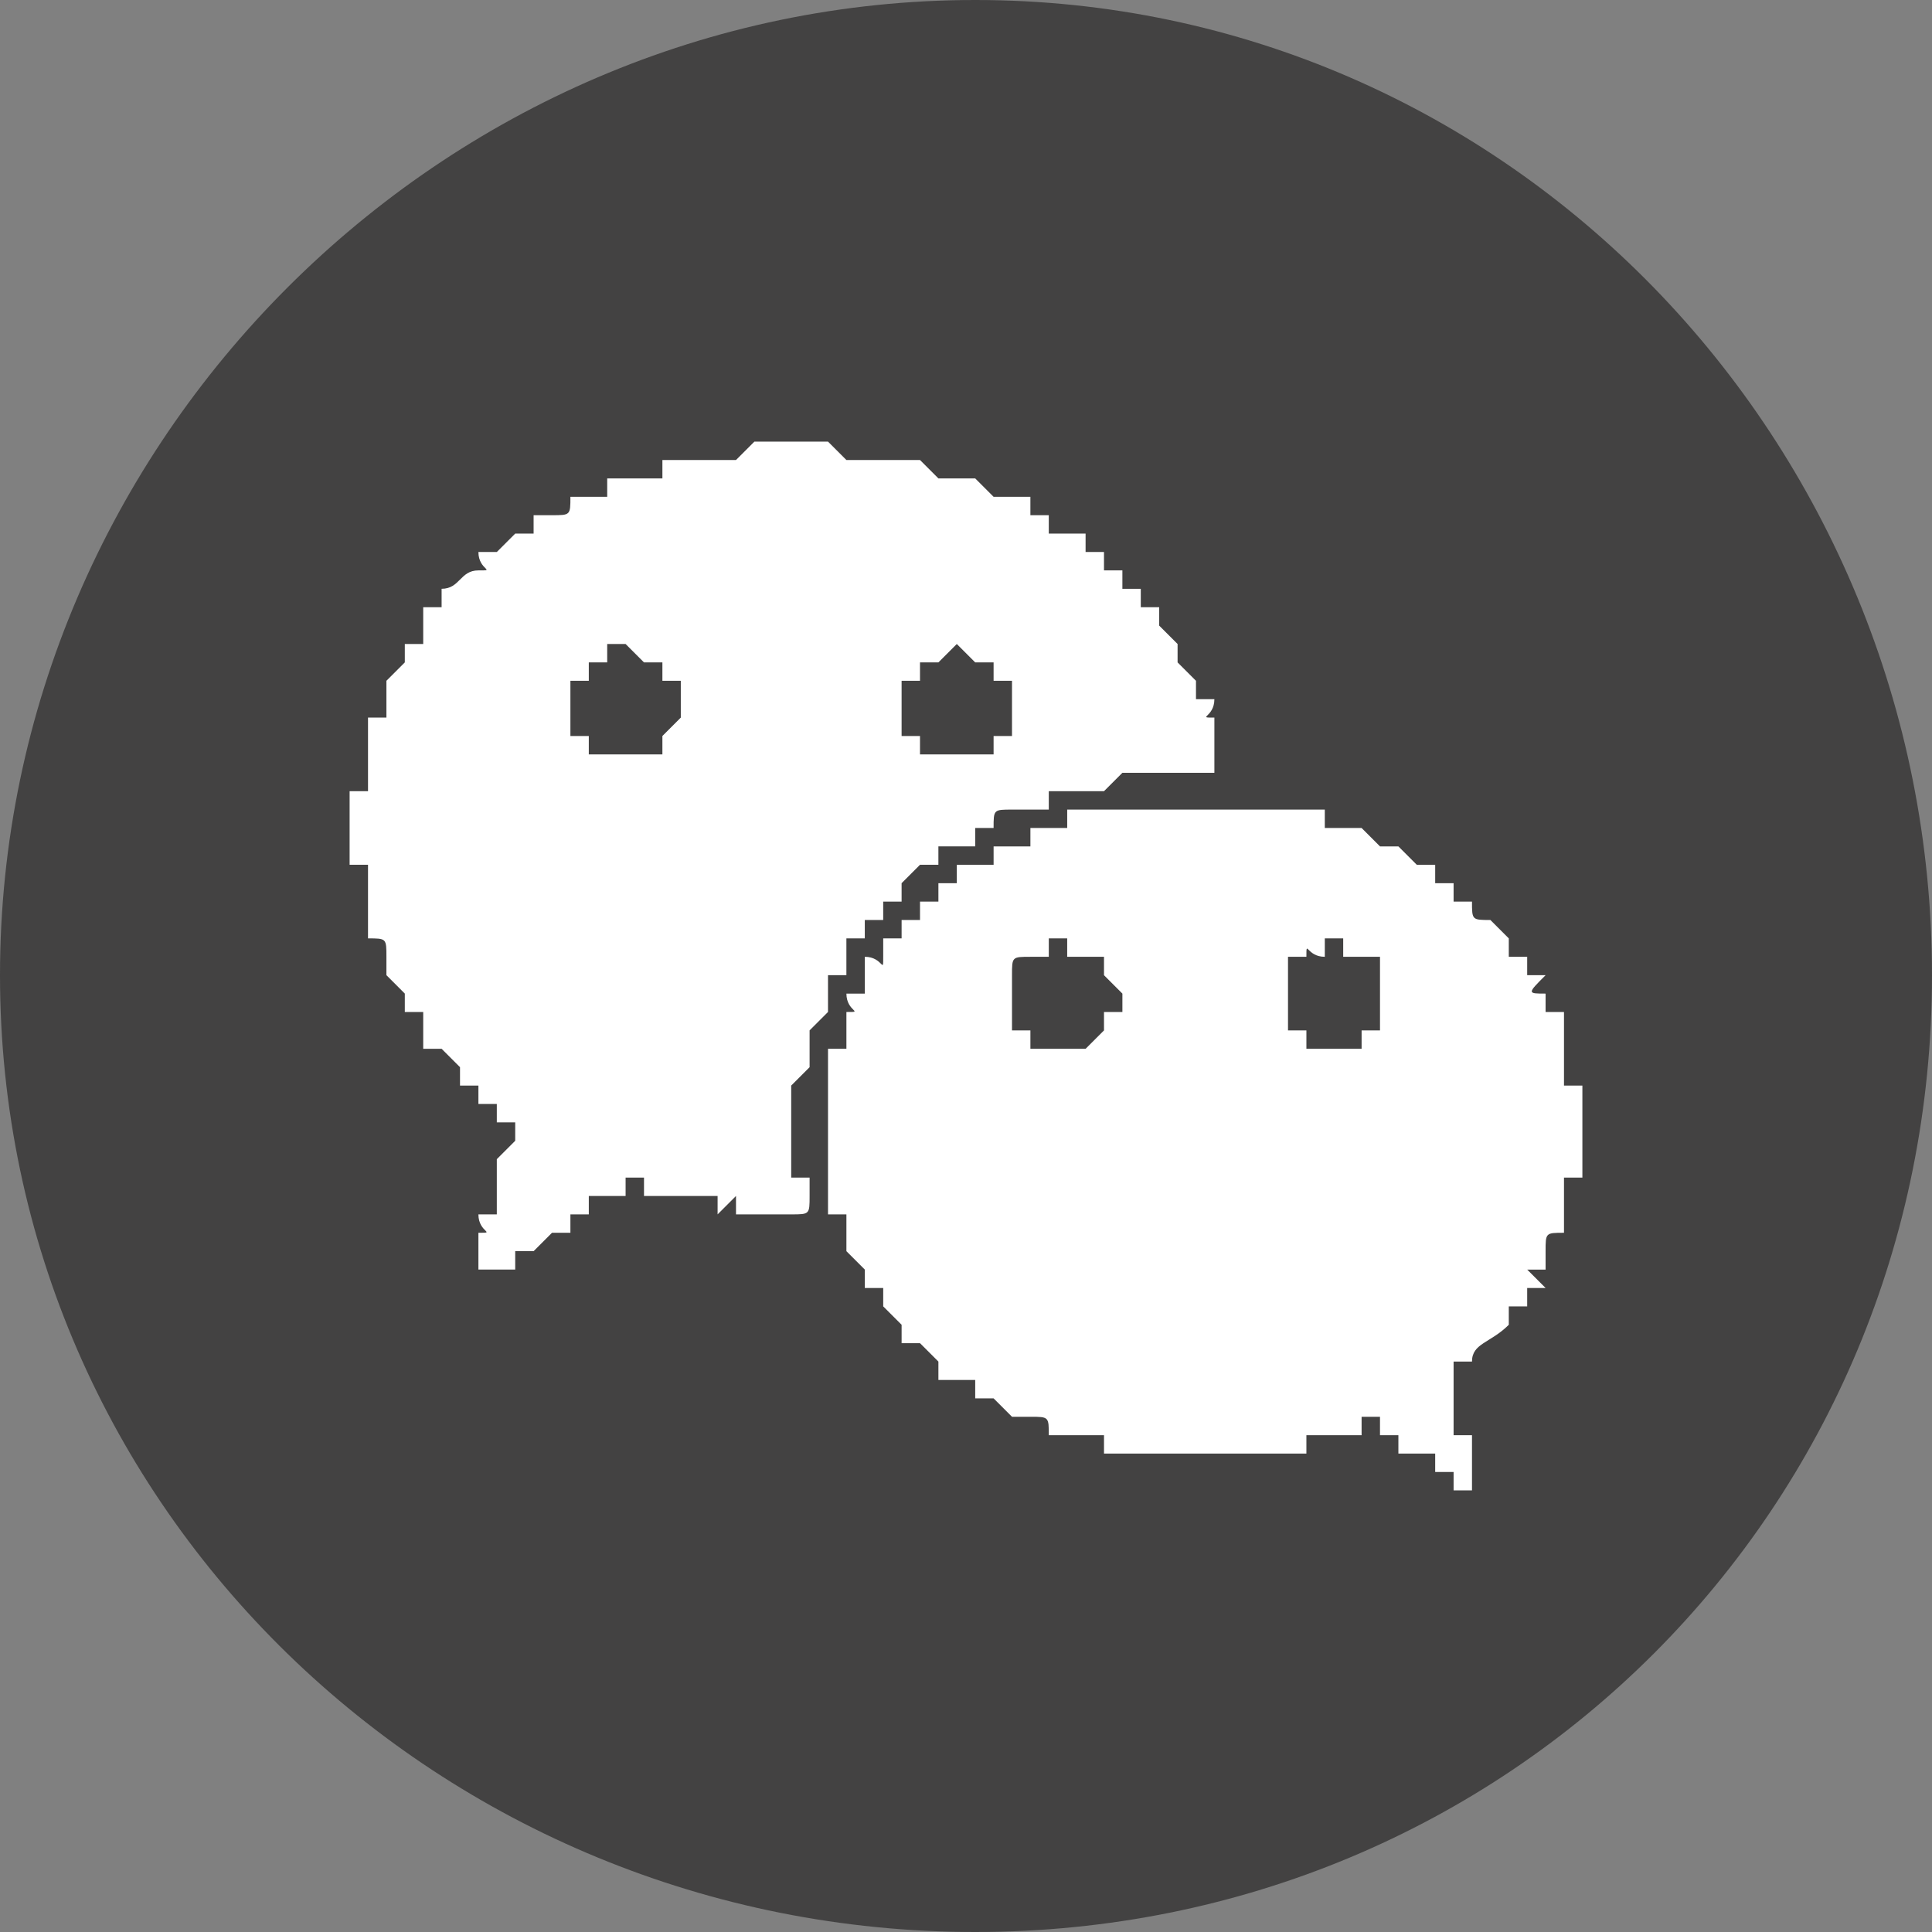
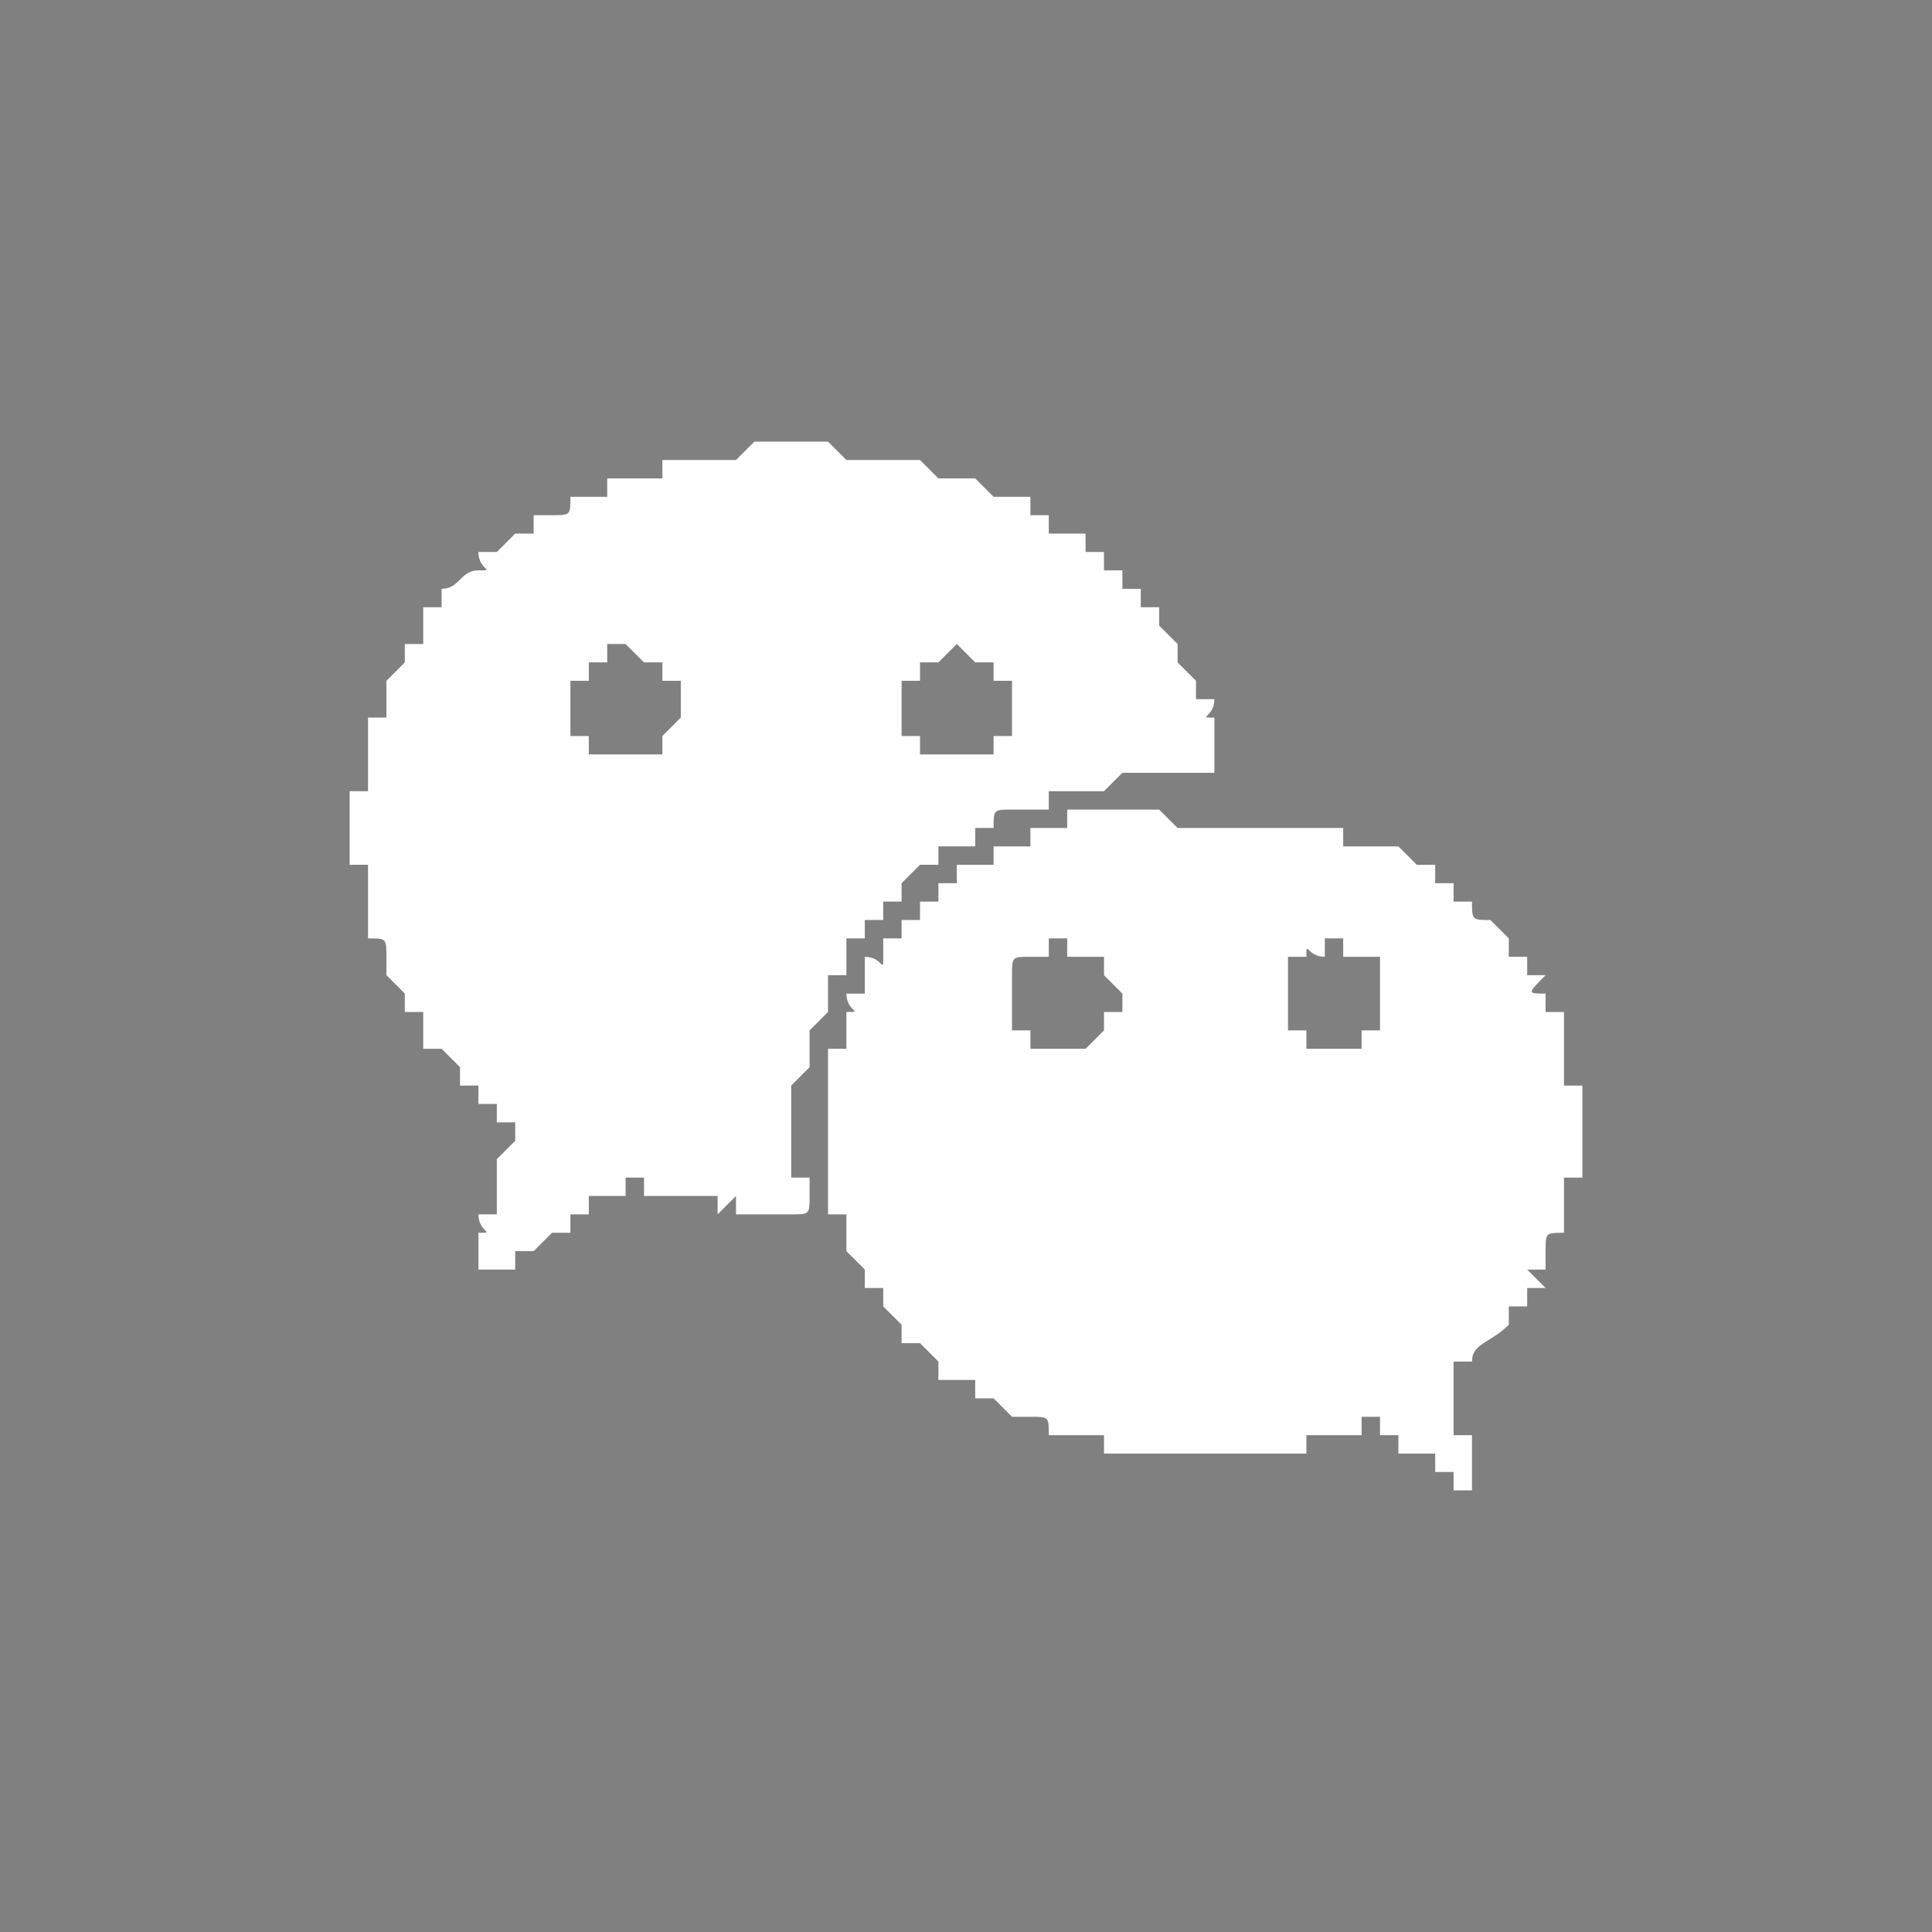
<svg xmlns="http://www.w3.org/2000/svg" xml:space="preserve" width="50px" height="50px" style="shape-rendering:geometricPrecision; text-rendering:geometricPrecision; image-rendering:optimizeQuality; fill-rule:evenodd; clip-rule:evenodd" viewBox="0 0 1.05 1.05">
  <rect x="0" y="0" width="1.05" height="1.05" fill="#808080" stroke="none" />
  <defs>
    <style type="text/css">  .fil1 {fill:white} .fil0 {fill:#434242;fill-rule:nonzero}  </style>
  </defs>
  <g id="Слой_x0020_1">
-     <path class="fil0" d="M0.53 0l0 0c-0.29,0 -0.53,0.24 -0.53,0.53 0,0.29 0.24,0.52 0.53,0.52l0 0c0.29,0 0.52,-0.23 0.52,-0.52 0,-0.29 -0.23,-0.53 -0.52,-0.53z" />
-     <path class="fil1" d="M0.75 0.55l0 0 0 0.01 0 0c0,0 0,0 0,0l-0.01 0c0,0.01 0,0.01 0,0.01l0 0 0 0 0 0 0 0 -0.01 0 0 0 0 0 0 0 -0.01 0 0 0 0 0 -0.01 0 0 0c0,0 0,0 0,0l0 -0.01 -0.01 0 0 0c0,0 0,0 0,0l0 0c0,0 0,0 0,-0.01l0 0 0 0 0 0 0 -0.01 0 0 0 -0.01 0 0c0,0 0,0 0,0l0 0 0 0 0 -0.01 0.01 0 0 0c0,0 0,0 0,0l0 0 0 0c0,-0.01 0,0 0.01,0l0 0 0 -0.01 0.01 0 0 0c0,0 0,0 0,0.01l0 0 0.01 0 0 0 0 0 0 0c0,0 0,0 0,0 0.01,0 0,0 0.01,0l0 0.01c0,0 0,-0.01 0,0l0 0 0 0 0 0.01 0 0 0 0.01 0 0 0 0zm-0.2 0l0 -0.01 0 0 0 0 0 -0.01c0,0 0,0 0,0l0 0c0,0 0,0 0,0l0 0 0 0c0,-0.01 0,-0.01 0.01,-0.01l0 0c0,0 0,0 0,0l0 0 0 0 0 0 0.01 0 0 0 0 0c0,-0.01 0,-0.01 0,-0.01l0 0 0.01 0 0 0.01 0.01 0c0,0 0,-0.01 0,0l0 0c0,0 0,0 0,0l0 0 0 0 0.01 0c0,0 0,0 0,0l0 0 0 0.01 0 0 0 0 0 0 0 0 0.01 0.01 0 0.01c0,0 0,0 -0.01,0l0 0 0 0.01 0 0 0 0 0 0 0 0c0,0.01 0,0 0,0l-0.01 0.01 0 0 0 0c0,0 0,0 0,0l0 0 0 0 -0.01 0 0 0 0 0 -0.01 0 0 0 0 0c0,0 0,0 0,0l0 0c-0.01,0 -0.01,0 -0.01,0l0 0c0,0 0,0 0,0l0 -0.01 0 0 -0.01 0c0,0 0,0 0,0l0 0c0,0 0,0 0,0l0 -0.01c0,0 0,0.01 0,0l0 0 0 0 0 0zm0.08 -0.11l-0.01 0 0 0 0 0 -0.01 0 0 0 0 0 -0.01 0 0 0 0 0 -0.01 0 0 0 0 0 -0.01 0 0 0.01 0 0c0,0 0,0 0,0l0 0c0,0 0,0 -0.01,0l0 0 0 0 0 0c0,0 0,0 0,0l-0.01 0 0 0 0 0c0,0.01 0,0.01 0,0.01l0 0c0,0 0,0 0,0l-0.01 0 0 0 0 0c0,0 0,0 0,0l0 0c0,0 0,0 -0.01,0l0 0c0,0 0,0 0,0l0 0 0 0.01 -0.01 0 0 0 0 0 0 0 0 0 0 0 -0.01 0 0 0.01c0,0 0,0 0,0l0 0 0 0 -0.01 0 0 0 0 0.01 0 0 0 0c0,0 0,0 -0.01,0l0 0 0 0c0,0.01 0,0.01 0,0.01l0 0c0,0 0,0 0,0 0,0 0,0 -0.01,0l0 0 0 0c0,0.01 0,0 0,0l0 0.01 0 0c0,0 0,0 -0.01,0l0 0 0 0.01c0,0 0,0 0,0l0 0 0 0c0,0.01 0,0 -0.01,0l0 0.01c0,0 0,0 0,0l0 0c0,0 0,0 0,0l0 0 0 0.01 0 0c0,0 0,0 0,0l0 0c0,0 0,0 -0.01,0l0 0c0,0.01 0.01,0.01 0,0.01l0 0c0,0 0,0 0,0l0 0 0 0 0 0 0 0.01 0 0 0 0 0 0 0 0 0 0 0 0.01 0 0 -0.01 0 0 0c0,0 0,0 0,0l0 0.01 0 0 0 0.01 0 0 0 0 0 0.01 0 0 0 0.03 0 0 0 0 0 0.01 0 0 0 0 0 0.01 0 0 0 0c0,0 0,0 0,0l0 0.01 0.01 0 0 0 0 0c0,0 0,0 0,0l0 0.01 0 0c0,0 0,0 0,0l0 0c0,0 0,0 0,0l0 0c0,0 0,0 0,0.01l0 0 0 0 0 0 0.01 0.01 0 0 0 0 0 0 0 0 0 0.01c0,0 0,-0.01 0,0l0 0 0 0 0 0 0.01 0 0 0.01 0 0 0 0c0,0 0,0 0,0l0.01 0.01 0 0c0,0 0,0 0,0l0 0 0 0.01 0.01 0c0,0 0,0 0,0l0 0 0.01 0.01c0,0 0,0 0,0l0 0c0,0 0,0 0,0.01l0.01 0 0 0c0,0 0,0 0,0l0 0 0 0 0.01 0 0 0 0 0.01 0 0c0,0 0,0 0,0l0.01 0 0 0 0 0c0,0 0,0 0,0l0.01 0.01 0 0 0 0 0.01 0 0 0 0 0 0 0c0.01,0 0.01,0 0.01,0.01l0 0 0 0c0,0 0,-0.01 0,0l0 0 0 0 0.01 0 0 0 0 0 0 0 0 0 0.01 0 0 0 0 0c0,0 0,0 0,0l0 0 0.01 0c0,0 0,0 0,0.01l0 0 0 0 0.01 0 0 0 0 0 0.01 0 0 0 0 0 0.01 0 0.01 0 0.03 0 0 0 0.01 0 0.01 0 0 0c0,0 0,0 0.01,0l0 0 0 0 0 0 0 0 0.01 0 0 -0.01 0 0 0.01 0 0 0 0 0 0 0c0,0 0,0 0.01,0l0 0 0 0 0 0 0 0 0.01 0 0 0 0 -0.01 0 0 0.01 0c0,0 0,0 0,0.01l0 0 0 0 0.01 0c0,0 0,0 0,0l0 0 0 0c0,0 0,0 0,0.01l0 0 0.01 0 0 0 0 0 0 0 0.01 0 0 0.01 0 0c0,0 0,0 0,0l0 0 0 0 0.01 0c0,0 0,0 0,0l0 0 0 0.01 0.01 0 0 0 0 -0.01 0 -0.01 0 0 0 0 0 0 0 -0.01 0 0 0 0 0 0 -0.01 0 0 -0.01 0 0 0 0 0 -0.01 0 0 0 0 0 0 0 -0.01 0 0 0 0c0,0 -0.01,0 0,0l0 -0.01 0 0c0,0 0,0 0.01,0l0 0c0,-0.01 0.01,-0.01 0.02,-0.02 0,0 0,0 0,0l0 0c0,0 0,0 0,0l0 -0.01 0 0c0,0 0,0 0,0l0.01 0c0,0 0,0 0,0l0 -0.01 0 0 0 0 0 0 0 0 0.01 0 -0.01 -0.01c0,0 0,0 0.01,0l0 0c0,0 0,0 0,0l0 0 0 0 0 -0.01c0,0 0,0 0,0l0 0c0,0 0,0 0,0l0 0c0,-0.01 0,-0.01 0.01,-0.01l0 0 0 0 0 0 0 0 0 -0.01 0 0 0 0 0 0 0 0 0 0 0 -0.01 0 0 0 0 0 -0.01 0 0 0.01 0 0 -0.01 0 -0.01 0 -0.02 0 0 0 0 0 -0.01 -0.01 0 0 0 0 -0.01 0 0 0 0 0 0 0 -0.01 0 0 0 0 0 -0.01 0 0 0 0 0 0 0 0 0 -0.01 0 0 -0.01 0 0 0 0 0 0 0 0 0 0 -0.01 0 0 0 0 0 0 0 0 0 0c-0.01,0 -0.01,0 0,-0.01l0 0 -0.01 0 0 0c0,0 0,0 0,0l0 -0.01c0,0 0,0 0,0l0 0 0 0c-0.01,0 -0.01,0 -0.01,0l0 -0.01 0 0 0 0 -0.01 -0.01c0,0 0,0 0,0 0,0 0,0 0,0 0,0 0,0 0,0l0 0 0 0c-0.01,0 -0.01,0 -0.01,-0.01 0,0 0,0.01 0,0l0 0c0,0 0,0 0,0l-0.01 0 0 -0.01c0,0 0,0 0,0l0 0 0 0 -0.01 0 0 -0.01c0,0 0,0.01 0,0l0 0c-0.01,0 -0.01,0 -0.01,0l0 0 0 0 0 0 0 0 -0.01 -0.01 0 0 0 0 0 0 0 0 0 0 0 0c-0.01,0 -0.01,0 -0.01,0l0 0 0 0 0 0c0,0 0,0 0,0l0 0 -0.01 -0.01 0 0 0 0 0 0 0 0c0,0 0,0 0,0l-0.01 0 0 0 0 0 0 0 -0.01 0 0 -0.01 0 0 0 0 -0.01 0 0 0 0 0 0 0 -0.01 0 0 0 0 0 0 0 -0.01 0 0 0 -0.01 0 0 0 -0.02 0 -0.02 0 -0.01 0 0 0zm-0.14 -0.06c0,-0.01 0,0 0,0l0 -0.01c0,0 0,0 0,0l0 0 0.01 0c0,0 0,0 0,0l0 -0.01 0 0 0.01 0 0 0 0 0c0.01,-0.01 0.01,-0.01 0.01,-0.01 0,0 0,0 0.01,0.01l0 0 0 0 0 0 0 0 0 0 0.01 0 0 0.01c0,0 0,0 0,0l0.01 0 0 0 0 0 0 0 0 0.01c0,0 0,-0.01 0,0l0 0.01c0,0 0,0 0,0l0 0c0,0.01 0,0.01 0,0.01l0 0 -0.01 0 0 0 0 0.01 -0.01 0 0 0 0 0 0 0c-0.01,0 -0.01,0 -0.01,0 0,0 0,0 -0.01,0l0 0 0 0 -0.01 0 0 0c0,-0.01 0,0 0,-0.01 0,0 0,0 0,0l-0.01 0 0 0c0,0 0,0 0,-0.01l0 0c0,0 0,0 0,0l0 -0.01zm-0.12 0.01l0 0 -0.01 0.01 0 0 0 0c0,0.01 0,0.01 0,0.01l0 0 -0.01 0 0 0 0 0c0,0 0,0 0,0l0 0 -0.01 0c0,0 -0.01,0 -0.01,0l0 0 0 0 0 0 -0.01 0 0 0 0 0 0 0c0,0 0,0 0,-0.01 0,0 0,0 0,0l0 0 -0.01 0 0 0 0 0c0,0 0,0 0,-0.01l0 0 0 0 0 0 0 -0.01 0 0 0 0 0 -0.01c0,0 0,0 0,0l0 0 0 0 0.01 0 0 0c0,-0.01 0,-0.01 0,-0.01 0,0 0,0 0,0l0 0 0 0c0,0 0,0 0.01,0l0 0c0,0 0,0 0,0l0 0 0 -0.01 0.01 0 0.01 0.01 0 0 0 0c0,0 0,0 0,0l0 0c0,0 0,0 0,0l0.01 0 0 0 0 0 0 0.01 0 0 0.01 0 0 0.01 0 0c0,0 0,0 0,0.01l0 0zm0.03 -0.14l-0.01 0 0 0 -0.01 0 0 0 0 0 -0.01 0 0 0 0 0 0 0 -0.01 0 0 0 0 0 0 0.01 -0.01 0 0 0 0 0 0 0 -0.01 0 0 0 0 0 0 0c0,0 0,0 0,0l0 0 0 0 -0.01 0 0 0c0,0.01 0,0.01 0,0.01l-0.01 0 0 0 0 0c0,0 0,0 0,0l-0.01 0 0 0 0 0 0 0c0,0.01 0,0.01 -0.01,0.01l0 0c0,0 0,0 0,0l0 0c0,0 0,0 0,0l0 0 -0.01 0 0 0c0,0 0,0 0,0l0 0.01c0,0 0,0 0,0l-0.01 0 0 0 0 0 0 0c0,0.01 0,0 0,0l-0.01 0.01 0 0c0,0 0,0 0,0l-0.01 0c0,0.01 0.01,0.01 0,0.01 0,0 0,0 0,0l0 0c-0.01,0 -0.01,0.01 -0.02,0.01l0 0.01c0,0 0,0 0,0 0,0 0,0 0,0 0,0 0,0 0,0l0 0 -0.01 0 0 0.01 0 0c0,0 0,0 0,0l0 0 0 0.01 0 0 -0.01 0c0,0 0,0 0,0l0 0 0 0 0 0.01 0 0 0 0 0 0 -0.01 0.01 0 0 0 0 0 0 0 0 0 0.01c0,0 0,0 0,0l0 0 0 0 0 0.01 -0.01 0 0 0 0 0 0 0 0 0 0 0.01 0 0 0 0 0 0 0 0.01 0 0 0 0 0 0.01 0 0 0 0.01 -0.01 0 0 0.04 0.01 0 0 0.01 0 0 0 0 0 0.01 0 0 0 0 0 0 0 0.01 0 0 0 0c0,0 0,0 0,0l0 0.01 0 0 0 0 0 0 0 0c0.01,0 0.01,0 0.01,0.01l0 0 0 0 0 0 0 0c0,0 0,0 0,0l0 0.01 0 0 0 0 0 0 0 0 0.01 0.01 0 0 0 0 0 0.01 0 0 0 0 0 0c0,0 0,0 0,0l0 0 0.01 0 0 0.01 0 0c0,0 0,0 0,0l0 0c0,0 0,0 0,0l0 0.01 0.01 0 0 0c0,0 0,0 0,0 0,0 0,0 0,0l0.01 0.01 0 0 0 0 0 0 0 0.01 0 0 0 0c0.01,0 0.01,0 0.01,0l0 0 0 0.01 0 0 0.01 0c0,0 0,0 0,0l0 0 0 0 0 0.01 0.01 0c0,0 0,0 0,0l0 0 0 0 0 0.01 0 0 0 0 0 0 -0.01 0.01 0 0c0,0 0,0 0,0l0 0 0 0.01 0 0 0 0 0 0 0 0.01 0 0 0 0 0 0 0 0.01 -0.01 0 0 0c0,0.01 0.01,0.01 0,0.01l0 0 0 0 0 0 0 0 0 0.01 0 0 0 0.01 0 0 0 0 0.01 0 0 0 0 0 0.01 0 0 0c0,0 0,0 0,0l0 0 0 -0.01 0 0c0,0 0,0 0.01,0l0 0 0 0 0 0c0,0 0,0 0,0l0 0 0.01 -0.01 0 0c0,0 0,0 0,0l0 0 0.01 0 0 0 0 0 0 -0.01 0 0c0,0 0,0 0,0l0.01 0 0 0c0,0 0,0 0,0l0 0 0 0 0 0 0 -0.01 0.01 0c0,0 0,0 0,0l0 0 0 0 0.01 0 0 0 0 -0.01c0,0 0,0 0,0l0.01 0c0,0 0,0 0,0.01l0 0 0.01 0 0 0 0 0 0 0 0.01 0 0 0 0 0 0 0 0 0 0.01 0 0 0c0,0 0,0 0,0l0 0 0.01 0 0 0.01 0.01 -0.01 0 0.01 0 0 0.01 0 0.01 0c0,0 0,0 0.01,0 0,0 0,0 0,0 0.01,0 0.01,0 0.01,-0.01l0 0 0 0 0 0 0 -0.01 -0.01 0 0 -0.01 0 -0.01 0 -0.01 0 -0.01 0 0 0 -0.01 0 0 0.01 -0.01 0 0 0 0 0 0 0 -0.01 0 0 0 0 0 0 0 -0.01 0 0 0 0c0,0 0,0 0,0l0 0 0 0 0.01 -0.01 0 0 0 0 0 -0.01 0 0c0,0 0,0 0,0l0 0c0,0 0,0 0,0l0 0c0,-0.01 0,-0.01 0,-0.01l0 0c0,0 0,0 0,0l0 0 0.01 0 0 0 0 0 0 -0.01 0 0 0 0 0 0c0,0 0,0 0,0l0 -0.01 0.01 0c0,0 0,0 0,0l0 0 0 0 0 -0.01 0 0c0,0 0,0 0,0l0.01 0 0 -0.01 0 0 0.01 0 0 0c0,-0.01 0,0 0,0 0,-0.01 0,-0.01 0,-0.01l0 0 0.01 -0.01 0 0c0,0 0,0 0,0l0.01 0 0 0c0,0 0,0 0,0l0 0 0 0 0 -0.01c0,0 0,0 0.01,0l0 0c0,0 0,0 0,0l0 0 0 0 0 0 0.01 0 0 -0.01 0 0 0 0 0.01 0 0 0 0 0 0 0 0 0c0,0 0,0 0,0l0 0c0,-0.01 0,-0.01 0.01,-0.01l0 0c0,0 0,0 0,0l0 0c0,0 0,0 0,0l0 0 0 0 0.01 0 0 0 0 0 0 0 0 0 0.01 0 0 0 0 0c0,-0.01 0,-0.01 0,-0.01l0 0c0,0 0,0 0,0l0.01 0 0 0 0 0 0 0 0 0 0.01 0 0 0 0 0 0 0 0 0 0.01 0 0 0 0 0 0.01 -0.01 0 0 0 0 0.01 0 0.01 0 0 0c0,0 0.01,0 0.01,0 0,0 0.01,0 0.01,0 0.01,0 0.02,0 0.02,0 -0.01,0 -0.01,0 -0.01,0l0 -0.01 0 0 0 0 0 -0.01c0,0 0,0.01 0,0l0 0 0 0 0 0 0 -0.01c0,0 0,0.01 0,0l0 0 0 0 0 0 0 0c-0.01,0 0,0 0,-0.01l0 0 -0.01 0 0 0c0,0 0,0 0,0l0 0 0 -0.01 0 0 0 0 0 0 0 0 0 0 -0.01 -0.01c0,0 0,0 0,0l0 0 0 0 0 -0.01c0,0 0,0 0,0l0 0c0,0 0,0 0,0l0 0 0 0 -0.01 -0.01c0,0 0,0 0,0l0 0c0,0 0,0 0,0l0 -0.01c-0.01,0 0,0 0,0l-0.01 0 0 -0.01c0,0 0,0.01 0,0l0 0c-0.01,0 -0.01,0 -0.01,0l0 0 0 0 0 0 0 -0.01 0 0c-0.01,0 0,0 0,0l-0.01 0 0 0c0,0 0,0 0,0l0 -0.01 -0.01 0c0,0 0,0 0,0l0 0 0 -0.01c-0.01,0 -0.01,0 -0.01,0l0 0 0 0c0,0 0,0 0,0l0 0 0 0 -0.01 0c0,0 0,0 0,-0.01l0 0 0 0 0 0 -0.01 0 0 0 0 0 0 0 0 -0.01 -0.01 0 0 0 0 0c0,0 0,0 0,0l0 0c0,0 0,0 0,0l0 0c-0.01,0 -0.01,0 -0.01,0l0 0 0 0 0 0 0 0 -0.01 -0.01 0 0 -0.01 0 0 0 0 0 0 0 0 0c-0.01,0 -0.01,0 -0.01,0l0 0 0 0 0 0 0 0 -0.01 -0.01 0 0 0 0 0 0 -0.01 0 0 0 0 0 0 0 -0.01 0 0 0 0 0c0,0 0,0 0,0l-0.01 0 0 0 -0.01 0 0 0 -0.01 -0.01 -0.04 0 -0.01 0.01z" />
+     <path class="fil1" d="M0.75 0.55l0 0 0 0.01 0 0c0,0 0,0 0,0l-0.01 0c0,0.01 0,0.01 0,0.01l0 0 0 0 0 0 0 0 -0.01 0 0 0 0 0 0 0 -0.01 0 0 0 0 0 -0.01 0 0 0c0,0 0,0 0,0l0 -0.01 -0.01 0 0 0c0,0 0,0 0,0l0 0c0,0 0,0 0,-0.01l0 0 0 0 0 0 0 -0.01 0 0 0 -0.01 0 0c0,0 0,0 0,0l0 0 0 0 0 -0.01 0.01 0 0 0c0,0 0,0 0,0l0 0 0 0c0,-0.01 0,0 0.01,0l0 0 0 -0.01 0.01 0 0 0c0,0 0,0 0,0.01l0 0 0.01 0 0 0 0 0 0 0c0,0 0,0 0,0 0.01,0 0,0 0.01,0l0 0.01c0,0 0,-0.01 0,0l0 0 0 0 0 0.01 0 0 0 0.01 0 0 0 0zm-0.2 0l0 -0.01 0 0 0 0 0 -0.01c0,0 0,0 0,0l0 0c0,0 0,0 0,0l0 0 0 0c0,-0.01 0,-0.01 0.01,-0.01l0 0c0,0 0,0 0,0l0 0 0 0 0 0 0.01 0 0 0 0 0c0,-0.01 0,-0.01 0,-0.01l0 0 0.01 0 0 0.01 0.01 0c0,0 0,-0.01 0,0l0 0c0,0 0,0 0,0l0 0 0 0 0.01 0c0,0 0,0 0,0l0 0 0 0.01 0 0 0 0 0 0 0 0 0.01 0.01 0 0.01c0,0 0,0 -0.01,0l0 0 0 0.01 0 0 0 0 0 0 0 0c0,0.01 0,0 0,0l-0.01 0.01 0 0 0 0c0,0 0,0 0,0l0 0 0 0 -0.01 0 0 0 0 0 -0.01 0 0 0 0 0c0,0 0,0 0,0l0 0c-0.01,0 -0.01,0 -0.01,0l0 0c0,0 0,0 0,0l0 -0.01 0 0 -0.01 0c0,0 0,0 0,0l0 0c0,0 0,0 0,0l0 -0.01c0,0 0,0.01 0,0l0 0 0 0 0 0zm0.08 -0.11l-0.01 0 0 0 0 0 -0.01 0 0 0 0 0 -0.01 0 0 0 0 0 -0.01 0 0 0 0 0 -0.01 0 0 0.01 0 0c0,0 0,0 0,0l0 0c0,0 0,0 -0.01,0l0 0 0 0 0 0c0,0 0,0 0,0l-0.01 0 0 0 0 0c0,0.01 0,0.01 0,0.01l0 0c0,0 0,0 0,0l-0.01 0 0 0 0 0c0,0 0,0 0,0l0 0c0,0 0,0 -0.01,0l0 0c0,0 0,0 0,0l0 0 0 0.01 -0.01 0 0 0 0 0 0 0 0 0 0 0 -0.01 0 0 0.01c0,0 0,0 0,0l0 0 0 0 -0.01 0 0 0 0 0.01 0 0 0 0c0,0 0,0 -0.01,0l0 0 0 0c0,0.01 0,0.01 0,0.01l0 0c0,0 0,0 0,0 0,0 0,0 -0.01,0l0 0 0 0c0,0.01 0,0 0,0l0 0.01 0 0c0,0 0,0 -0.01,0l0 0 0 0.01c0,0 0,0 0,0l0 0 0 0c0,0.01 0,0 -0.01,0l0 0.01c0,0 0,0 0,0l0 0c0,0 0,0 0,0l0 0 0 0.01 0 0c0,0 0,0 0,0l0 0c0,0 0,0 -0.01,0l0 0c0,0.01 0.01,0.01 0,0.01l0 0c0,0 0,0 0,0l0 0 0 0 0 0 0 0.01 0 0 0 0 0 0 0 0 0 0 0 0.01 0 0 -0.01 0 0 0c0,0 0,0 0,0l0 0.01 0 0 0 0.01 0 0 0 0 0 0.01 0 0 0 0.03 0 0 0 0 0 0.01 0 0 0 0 0 0.01 0 0 0 0c0,0 0,0 0,0l0 0.01 0.01 0 0 0 0 0c0,0 0,0 0,0l0 0.01 0 0c0,0 0,0 0,0l0 0c0,0 0,0 0,0l0 0c0,0 0,0 0,0.01l0 0 0 0 0 0 0.01 0.01 0 0 0 0 0 0 0 0 0 0.01c0,0 0,-0.01 0,0l0 0 0 0 0 0 0.01 0 0 0.01 0 0 0 0c0,0 0,0 0,0l0.01 0.01 0 0c0,0 0,0 0,0l0 0 0 0.01 0.01 0c0,0 0,0 0,0l0 0 0.01 0.01c0,0 0,0 0,0l0 0c0,0 0,0 0,0.01l0.01 0 0 0c0,0 0,0 0,0l0 0 0 0 0.01 0 0 0 0 0.01 0 0c0,0 0,0 0,0l0.01 0 0 0 0 0c0,0 0,0 0,0l0.01 0.01 0 0 0 0 0.01 0 0 0 0 0 0 0c0.01,0 0.01,0 0.01,0.01l0 0 0 0c0,0 0,-0.01 0,0l0 0 0 0 0.01 0 0 0 0 0 0 0 0 0 0.01 0 0 0 0 0c0,0 0,0 0,0l0 0 0.01 0c0,0 0,0 0,0.01l0 0 0 0 0.01 0 0 0 0 0 0.01 0 0 0 0 0 0.01 0 0.01 0 0.03 0 0 0 0.01 0 0.01 0 0 0c0,0 0,0 0.01,0l0 0 0 0 0 0 0 0 0.01 0 0 -0.01 0 0 0.01 0 0 0 0 0 0 0c0,0 0,0 0.01,0l0 0 0 0 0 0 0 0 0.01 0 0 0 0 -0.01 0 0 0.01 0c0,0 0,0 0,0.01l0 0 0 0 0.01 0c0,0 0,0 0,0l0 0 0 0c0,0 0,0 0,0.01l0 0 0.01 0 0 0 0 0 0 0 0.01 0 0 0.01 0 0c0,0 0,0 0,0l0 0 0 0 0.01 0c0,0 0,0 0,0l0 0 0 0.01 0.01 0 0 0 0 -0.01 0 -0.01 0 0 0 0 0 0 0 -0.01 0 0 0 0 0 0 -0.01 0 0 -0.01 0 0 0 0 0 -0.01 0 0 0 0 0 0 0 -0.01 0 0 0 0c0,0 -0.01,0 0,0l0 -0.01 0 0c0,0 0,0 0.01,0l0 0c0,-0.01 0.01,-0.01 0.02,-0.02 0,0 0,0 0,0l0 0c0,0 0,0 0,0l0 -0.01 0 0c0,0 0,0 0,0l0.01 0c0,0 0,0 0,0l0 -0.01 0 0 0 0 0 0 0 0 0.01 0 -0.01 -0.01c0,0 0,0 0.01,0l0 0c0,0 0,0 0,0l0 0 0 0 0 -0.01c0,0 0,0 0,0l0 0c0,0 0,0 0,0l0 0c0,-0.01 0,-0.01 0.01,-0.01l0 0 0 0 0 0 0 0 0 -0.01 0 0 0 0 0 0 0 0 0 0 0 -0.01 0 0 0 0 0 -0.01 0 0 0.01 0 0 -0.01 0 -0.01 0 -0.02 0 0 0 0 0 -0.01 -0.01 0 0 0 0 -0.01 0 0 0 0 0 0 0 -0.01 0 0 0 0 0 -0.01 0 0 0 0 0 0 0 0 0 -0.01 0 0 -0.01 0 0 0 0 0 0 0 0 0 0 -0.01 0 0 0 0 0 0 0 0 0 0c-0.01,0 -0.01,0 0,-0.01l0 0 -0.01 0 0 0c0,0 0,0 0,0l0 -0.01c0,0 0,0 0,0l0 0 0 0c-0.01,0 -0.01,0 -0.01,0l0 -0.01 0 0 0 0 -0.01 -0.01c0,0 0,0 0,0 0,0 0,0 0,0 0,0 0,0 0,0l0 0 0 0c-0.01,0 -0.01,0 -0.01,-0.01 0,0 0,0.01 0,0l0 0c0,0 0,0 0,0l-0.01 0 0 -0.01c0,0 0,0 0,0l0 0 0 0 -0.01 0 0 -0.01c0,0 0,0.01 0,0l0 0c-0.01,0 -0.01,0 -0.01,0l0 0 0 0 0 0 0 0 -0.01 -0.01 0 0 0 0 0 0 0 0 0 0 0 0c-0.01,0 -0.01,0 -0.01,0l0 0 0 0 0 0c0,0 0,0 0,0c0,0 0,0 0,0l-0.01 0 0 0 0 0 0 0 -0.01 0 0 -0.01 0 0 0 0 -0.01 0 0 0 0 0 0 0 -0.01 0 0 0 0 0 0 0 -0.01 0 0 0 -0.01 0 0 0 -0.02 0 -0.02 0 -0.01 0 0 0zm-0.14 -0.06c0,-0.01 0,0 0,0l0 -0.01c0,0 0,0 0,0l0 0 0.01 0c0,0 0,0 0,0l0 -0.01 0 0 0.01 0 0 0 0 0c0.01,-0.01 0.01,-0.01 0.01,-0.01 0,0 0,0 0.01,0.01l0 0 0 0 0 0 0 0 0 0 0.01 0 0 0.01c0,0 0,0 0,0l0.01 0 0 0 0 0 0 0 0 0.01c0,0 0,-0.01 0,0l0 0.01c0,0 0,0 0,0l0 0c0,0.01 0,0.01 0,0.01l0 0 -0.01 0 0 0 0 0.01 -0.01 0 0 0 0 0 0 0c-0.01,0 -0.01,0 -0.01,0 0,0 0,0 -0.01,0l0 0 0 0 -0.01 0 0 0c0,-0.01 0,0 0,-0.01 0,0 0,0 0,0l-0.01 0 0 0c0,0 0,0 0,-0.01l0 0c0,0 0,0 0,0l0 -0.01zm-0.12 0.01l0 0 -0.01 0.01 0 0 0 0c0,0.01 0,0.01 0,0.01l0 0 -0.01 0 0 0 0 0c0,0 0,0 0,0l0 0 -0.01 0c0,0 -0.01,0 -0.01,0l0 0 0 0 0 0 -0.01 0 0 0 0 0 0 0c0,0 0,0 0,-0.01 0,0 0,0 0,0l0 0 -0.01 0 0 0 0 0c0,0 0,0 0,-0.01l0 0 0 0 0 0 0 -0.01 0 0 0 0 0 -0.01c0,0 0,0 0,0l0 0 0 0 0.01 0 0 0c0,-0.01 0,-0.01 0,-0.01 0,0 0,0 0,0l0 0 0 0c0,0 0,0 0.01,0l0 0c0,0 0,0 0,0l0 0 0 -0.01 0.01 0 0.01 0.01 0 0 0 0c0,0 0,0 0,0l0 0c0,0 0,0 0,0l0.01 0 0 0 0 0 0 0.01 0 0 0.01 0 0 0.01 0 0c0,0 0,0 0,0.01l0 0zm0.03 -0.14l-0.01 0 0 0 -0.01 0 0 0 0 0 -0.01 0 0 0 0 0 0 0 -0.01 0 0 0 0 0 0 0.01 -0.01 0 0 0 0 0 0 0 -0.01 0 0 0 0 0 0 0c0,0 0,0 0,0l0 0 0 0 -0.01 0 0 0c0,0.01 0,0.01 0,0.01l-0.01 0 0 0 0 0c0,0 0,0 0,0l-0.01 0 0 0 0 0 0 0c0,0.01 0,0.01 -0.01,0.01l0 0c0,0 0,0 0,0l0 0c0,0 0,0 0,0l0 0 -0.01 0 0 0c0,0 0,0 0,0l0 0.01c0,0 0,0 0,0l-0.01 0 0 0 0 0 0 0c0,0.01 0,0 0,0l-0.01 0.01 0 0c0,0 0,0 0,0l-0.01 0c0,0.01 0.01,0.01 0,0.01 0,0 0,0 0,0l0 0c-0.01,0 -0.01,0.01 -0.02,0.01l0 0.01c0,0 0,0 0,0 0,0 0,0 0,0 0,0 0,0 0,0l0 0 -0.01 0 0 0.01 0 0c0,0 0,0 0,0l0 0 0 0.01 0 0 -0.01 0c0,0 0,0 0,0l0 0 0 0 0 0.01 0 0 0 0 0 0 -0.01 0.01 0 0 0 0 0 0 0 0 0 0.01c0,0 0,0 0,0l0 0 0 0 0 0.01 -0.01 0 0 0 0 0 0 0 0 0 0 0.01 0 0 0 0 0 0 0 0.01 0 0 0 0 0 0.01 0 0 0 0.01 -0.01 0 0 0.04 0.01 0 0 0.01 0 0 0 0 0 0.01 0 0 0 0 0 0 0 0.01 0 0 0 0c0,0 0,0 0,0l0 0.01 0 0 0 0 0 0 0 0c0.01,0 0.01,0 0.01,0.01l0 0 0 0 0 0 0 0c0,0 0,0 0,0l0 0.01 0 0 0 0 0 0 0 0 0.01 0.01 0 0 0 0 0 0.01 0 0 0 0 0 0c0,0 0,0 0,0l0 0 0.01 0 0 0.01 0 0c0,0 0,0 0,0l0 0c0,0 0,0 0,0l0 0.01 0.01 0 0 0c0,0 0,0 0,0 0,0 0,0 0,0l0.01 0.01 0 0 0 0 0 0 0 0.01 0 0 0 0c0.01,0 0.01,0 0.01,0l0 0 0 0.01 0 0 0.01 0c0,0 0,0 0,0l0 0 0 0 0 0.01 0.01 0c0,0 0,0 0,0l0 0 0 0 0 0.01 0 0 0 0 0 0 -0.01 0.01 0 0c0,0 0,0 0,0l0 0 0 0.01 0 0 0 0 0 0 0 0.01 0 0 0 0 0 0 0 0.01 -0.01 0 0 0c0,0.01 0.01,0.01 0,0.01l0 0 0 0 0 0 0 0 0 0.01 0 0 0 0.01 0 0 0 0 0.01 0 0 0 0 0 0.01 0 0 0c0,0 0,0 0,0l0 0 0 -0.01 0 0c0,0 0,0 0.01,0l0 0 0 0 0 0c0,0 0,0 0,0l0 0 0.01 -0.01 0 0c0,0 0,0 0,0l0 0 0.01 0 0 0 0 0 0 -0.01 0 0c0,0 0,0 0,0l0.01 0 0 0c0,0 0,0 0,0l0 0 0 0 0 0 0 -0.01 0.01 0c0,0 0,0 0,0l0 0 0 0 0.01 0 0 0 0 -0.01c0,0 0,0 0,0l0.01 0c0,0 0,0 0,0.01l0 0 0.01 0 0 0 0 0 0 0 0.01 0 0 0 0 0 0 0 0 0 0.01 0 0 0c0,0 0,0 0,0l0 0 0.01 0 0 0.01 0.01 -0.01 0 0.01 0 0 0.01 0 0.01 0c0,0 0,0 0.01,0 0,0 0,0 0,0 0.01,0 0.01,0 0.01,-0.01l0 0 0 0 0 0 0 -0.01 -0.01 0 0 -0.01 0 -0.01 0 -0.01 0 -0.01 0 0 0 -0.01 0 0 0.01 -0.01 0 0 0 0 0 0 0 -0.01 0 0 0 0 0 0 0 -0.01 0 0 0 0c0,0 0,0 0,0l0 0 0 0 0.01 -0.01 0 0 0 0 0 -0.01 0 0c0,0 0,0 0,0l0 0c0,0 0,0 0,0l0 0c0,-0.01 0,-0.01 0,-0.01l0 0c0,0 0,0 0,0l0 0 0.01 0 0 0 0 0 0 -0.01 0 0 0 0 0 0c0,0 0,0 0,0l0 -0.01 0.01 0c0,0 0,0 0,0l0 0 0 0 0 -0.01 0 0c0,0 0,0 0,0l0.01 0 0 -0.01 0 0 0.01 0 0 0c0,-0.01 0,0 0,0 0,-0.01 0,-0.01 0,-0.01l0 0 0.01 -0.01 0 0c0,0 0,0 0,0l0.01 0 0 0c0,0 0,0 0,0l0 0 0 0 0 -0.01c0,0 0,0 0.01,0l0 0c0,0 0,0 0,0l0 0 0 0 0 0 0.01 0 0 -0.01 0 0 0 0 0.01 0 0 0 0 0 0 0 0 0c0,0 0,0 0,0l0 0c0,-0.01 0,-0.01 0.01,-0.01l0 0c0,0 0,0 0,0l0 0c0,0 0,0 0,0l0 0 0 0 0.01 0 0 0 0 0 0 0 0 0 0.01 0 0 0 0 0c0,-0.01 0,-0.01 0,-0.01l0 0c0,0 0,0 0,0l0.01 0 0 0 0 0 0 0 0 0 0.01 0 0 0 0 0 0 0 0 0 0.01 0 0 0 0 0 0.01 -0.01 0 0 0 0 0.01 0 0.01 0 0 0c0,0 0.01,0 0.01,0 0,0 0.01,0 0.01,0 0.01,0 0.02,0 0.02,0 -0.01,0 -0.01,0 -0.01,0l0 -0.01 0 0 0 0 0 -0.01c0,0 0,0.01 0,0l0 0 0 0 0 0 0 -0.01c0,0 0,0.01 0,0l0 0 0 0 0 0 0 0c-0.01,0 0,0 0,-0.01l0 0 -0.01 0 0 0c0,0 0,0 0,0l0 0 0 -0.01 0 0 0 0 0 0 0 0 0 0 -0.01 -0.01c0,0 0,0 0,0l0 0 0 0 0 -0.01c0,0 0,0 0,0l0 0c0,0 0,0 0,0l0 0 0 0 -0.01 -0.01c0,0 0,0 0,0l0 0c0,0 0,0 0,0l0 -0.01c-0.01,0 0,0 0,0l-0.01 0 0 -0.01c0,0 0,0.01 0,0l0 0c-0.01,0 -0.01,0 -0.01,0l0 0 0 0 0 0 0 -0.01 0 0c-0.01,0 0,0 0,0l-0.01 0 0 0c0,0 0,0 0,0l0 -0.01 -0.01 0c0,0 0,0 0,0l0 0 0 -0.01c-0.01,0 -0.01,0 -0.01,0l0 0 0 0c0,0 0,0 0,0l0 0 0 0 -0.01 0c0,0 0,0 0,-0.01l0 0 0 0 0 0 -0.01 0 0 0 0 0 0 0 0 -0.01 -0.01 0 0 0 0 0c0,0 0,0 0,0l0 0c0,0 0,0 0,0l0 0c-0.01,0 -0.01,0 -0.01,0l0 0 0 0 0 0 0 0 -0.01 -0.01 0 0 -0.01 0 0 0 0 0 0 0 0 0c-0.01,0 -0.01,0 -0.01,0l0 0 0 0 0 0 0 0 -0.01 -0.01 0 0 0 0 0 0 -0.01 0 0 0 0 0 0 0 -0.01 0 0 0 0 0c0,0 0,0 0,0l-0.01 0 0 0 -0.01 0 0 0 -0.01 -0.01 -0.04 0 -0.01 0.01z" />
  </g>
</svg>